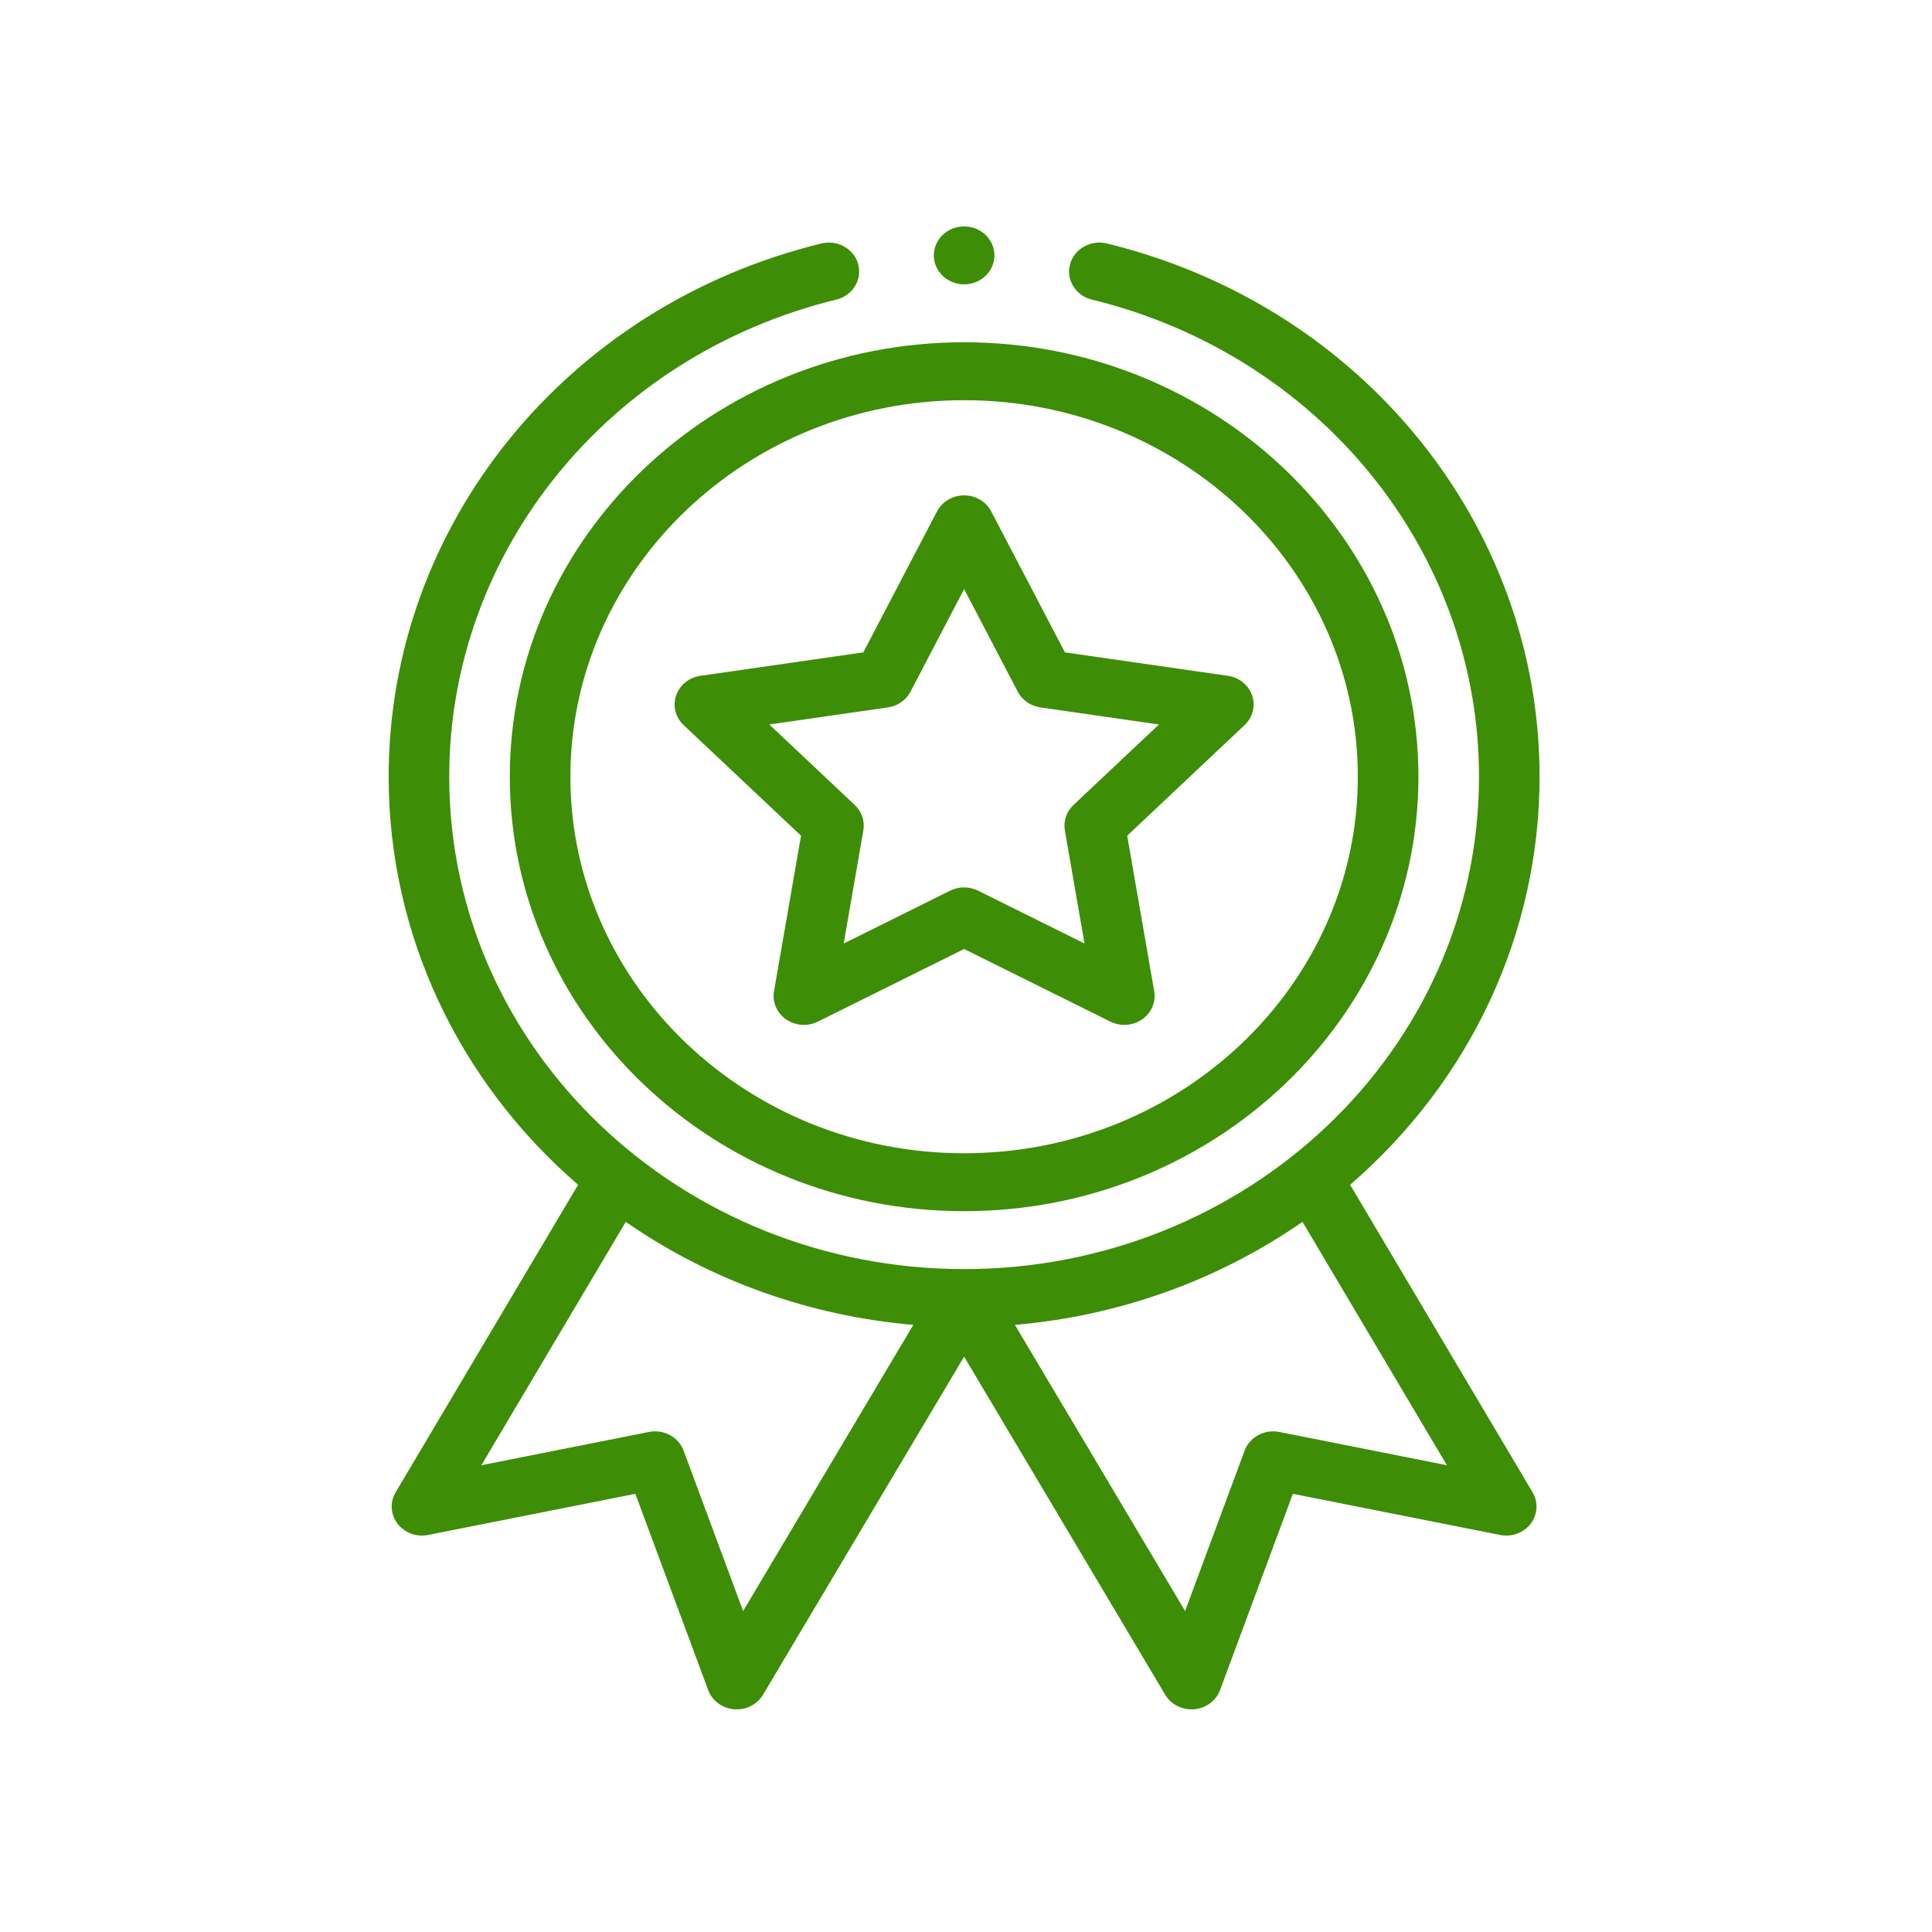
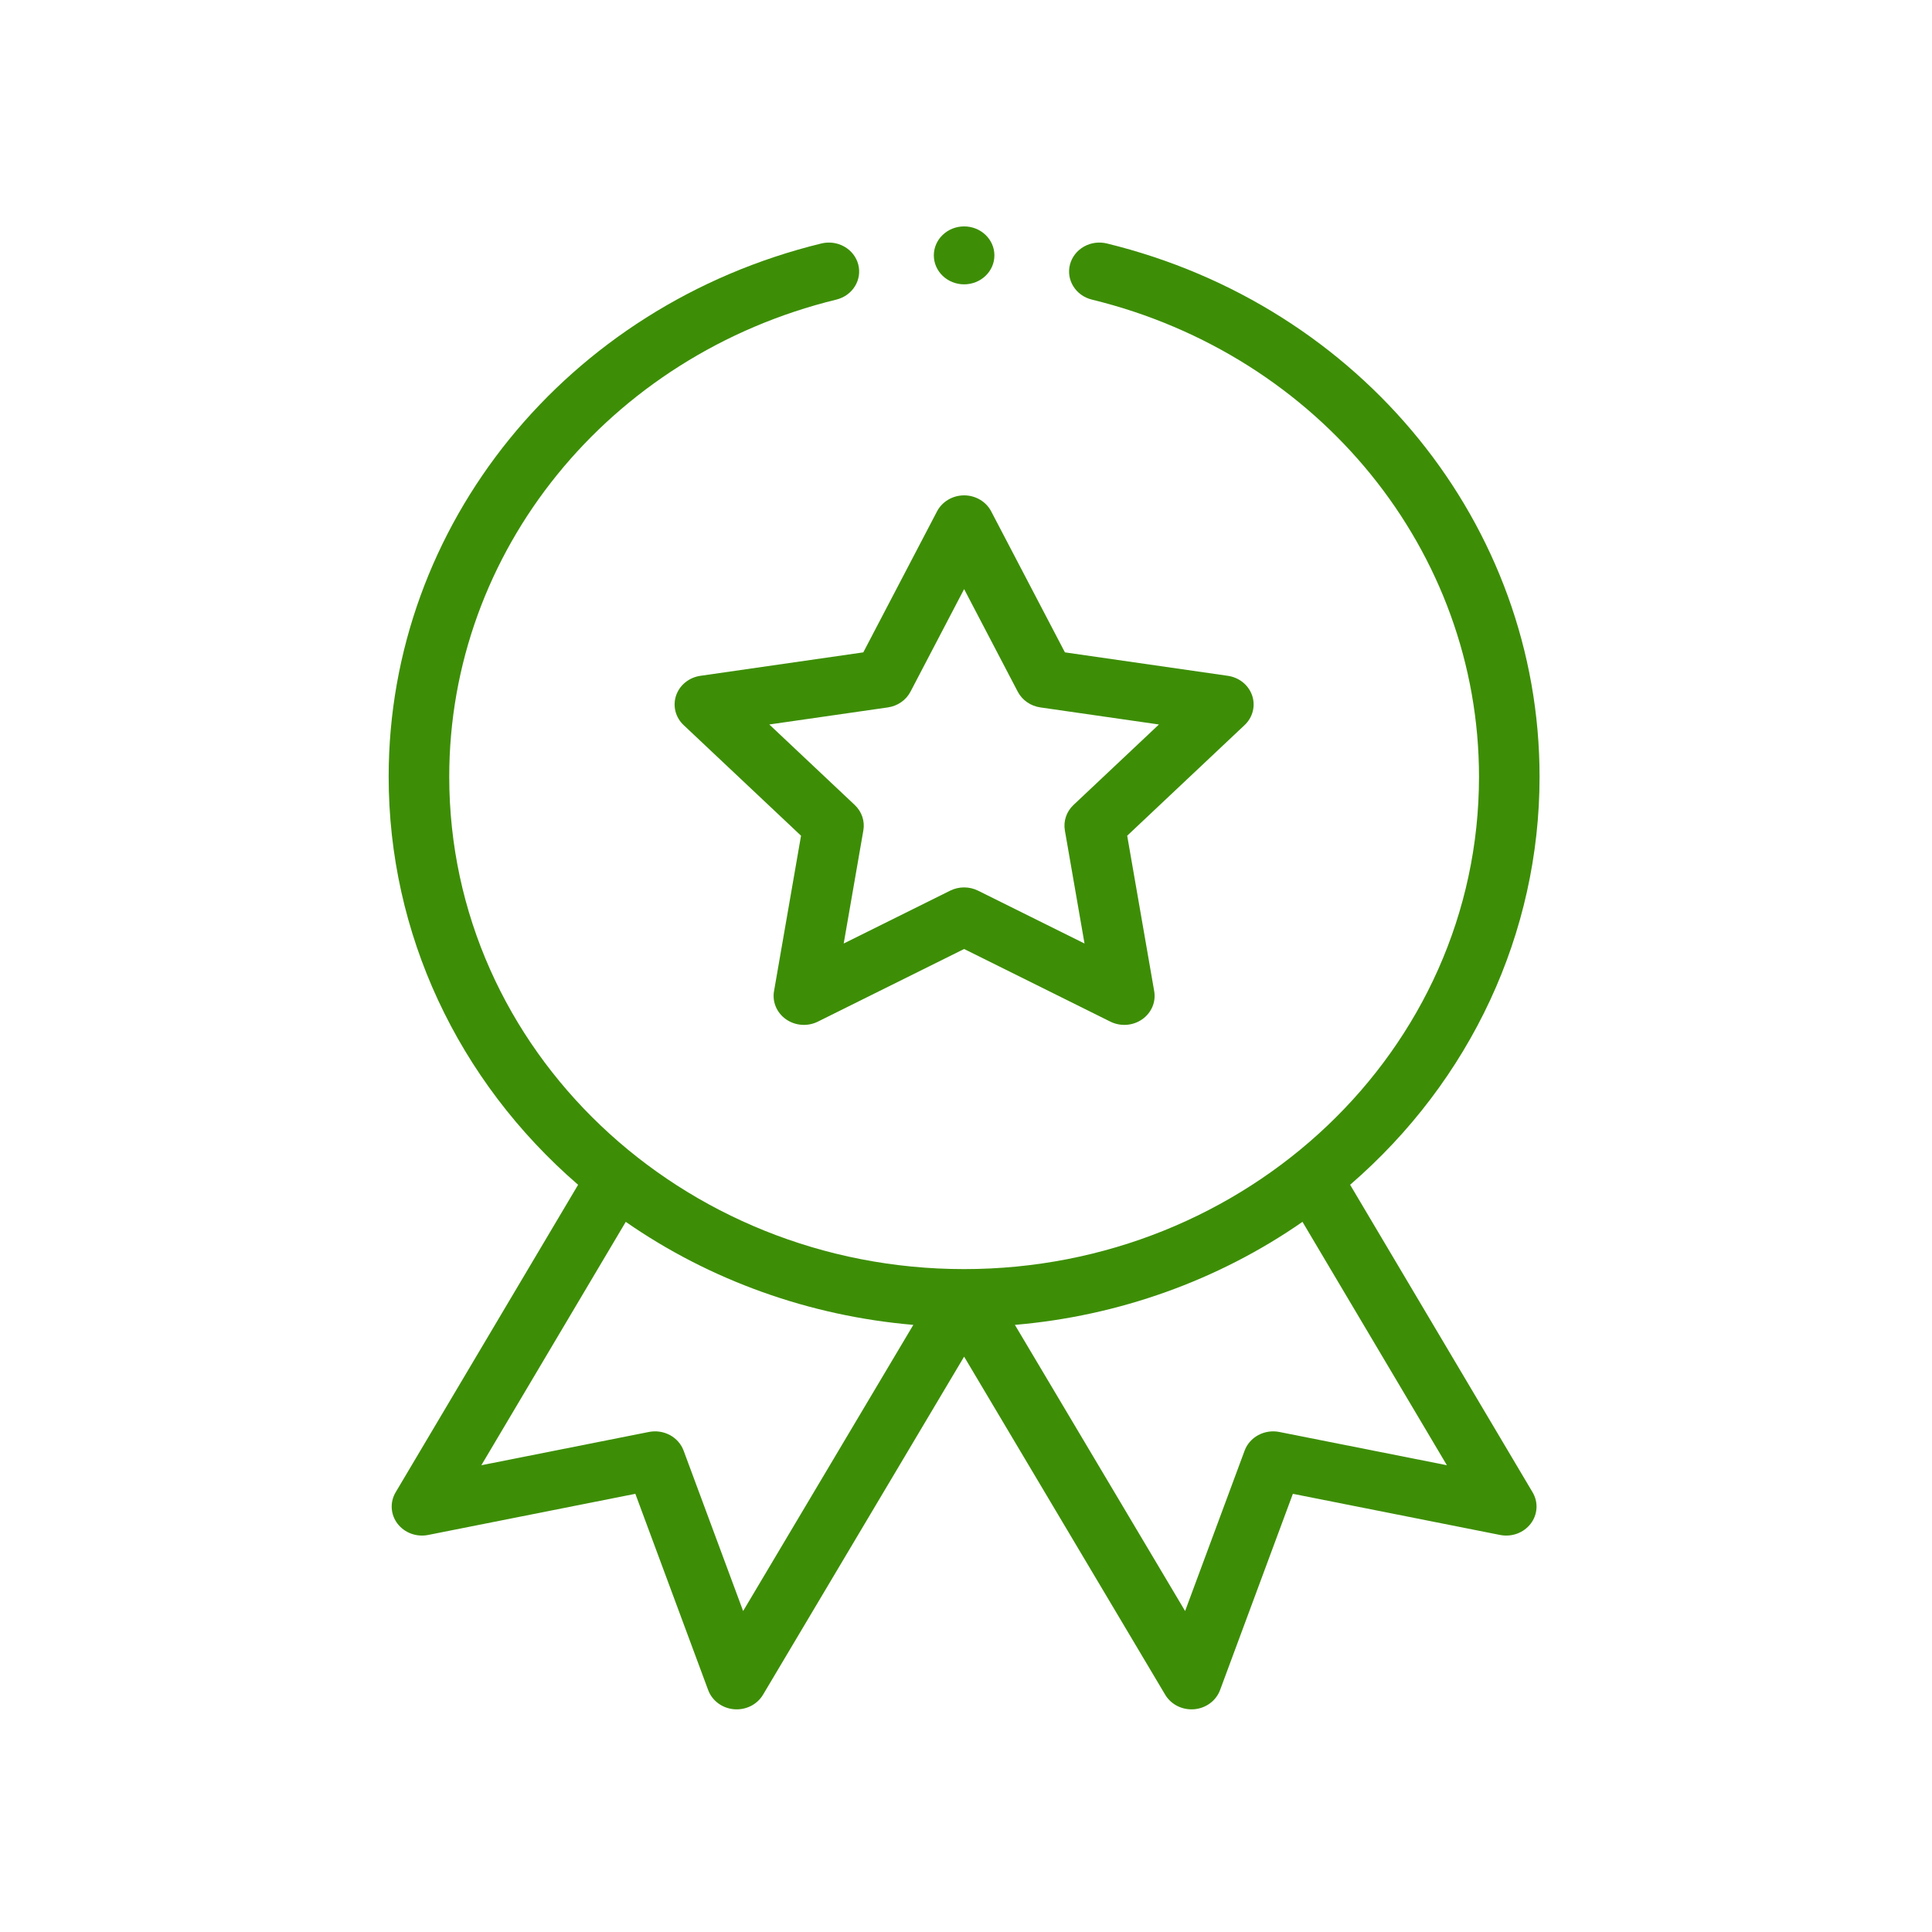
<svg xmlns="http://www.w3.org/2000/svg" width="512" height="512" viewBox="0 0 512 512" fill="none">
-   <path d="M135.104 205.84C135.104 269.327 189.113 320.978 255.499 320.978C321.885 320.978 375.895 269.327 375.895 205.84C375.895 142.354 321.885 90.703 255.499 90.703C189.113 90.703 135.104 142.354 135.104 205.84ZM255.499 106.055C313.036 106.055 359.842 150.817 359.842 205.84C359.842 260.864 313.036 305.626 255.499 305.626C197.963 305.626 151.156 260.864 151.156 205.84C151.156 150.817 197.963 106.055 255.499 106.055Z" fill="#3D8E06" />
  <path d="M181.169 192.156L212.281 221.471L205.123 262.672C204.878 264.078 205.048 265.522 205.614 266.841C206.179 268.16 207.118 269.303 208.324 270.14C209.53 270.978 210.956 271.478 212.442 271.584C213.928 271.691 215.416 271.4 216.739 270.743L255.501 251.494L294.26 270.743C295.583 271.4 297.071 271.692 298.557 271.585C300.043 271.479 301.469 270.979 302.674 270.141C303.881 269.303 304.82 268.161 305.385 266.842C305.951 265.523 306.121 264.079 305.876 262.672L298.718 221.471L329.829 192.156C330.892 191.156 331.642 189.893 331.995 188.508C332.349 187.123 332.292 185.671 331.83 184.315C331.369 182.96 330.522 181.754 329.384 180.832C328.247 179.911 326.864 179.31 325.39 179.098L282.214 172.883L262.677 135.52C262.011 134.245 260.987 133.172 259.719 132.423C258.451 131.673 256.99 131.276 255.499 131.276C254.009 131.276 252.548 131.673 251.28 132.423C250.012 133.172 248.988 134.245 248.321 135.52L228.785 172.883L185.609 179.098C184.135 179.31 182.752 179.911 181.615 180.832C180.478 181.754 179.632 182.96 179.171 184.315C178.71 185.671 178.653 187.122 179.006 188.507C179.359 189.892 180.107 191.156 181.169 192.156ZM235.297 187.469C237.881 187.098 240.113 185.547 241.282 183.314L255.501 156.117L269.72 183.314C270.296 184.415 271.141 185.367 272.182 186.09C273.224 186.814 274.432 187.287 275.705 187.47L307.13 191.995L284.483 213.328C283.567 214.193 282.881 215.256 282.484 216.426C282.086 217.597 281.988 218.842 282.198 220.057L287.409 250.043L259.197 236.035C258.055 235.468 256.786 235.172 255.499 235.172C254.212 235.172 252.943 235.468 251.801 236.035L223.59 250.043L228.8 220.057C229.012 218.842 228.915 217.597 228.517 216.426C228.119 215.255 227.433 214.192 226.515 213.328L203.872 191.995L235.297 187.469ZM263.527 67.676C263.527 71.915 259.934 75.352 255.501 75.352C251.068 75.352 247.475 71.915 247.475 67.676C247.475 63.437 251.068 60 255.501 60C259.934 60 263.527 63.437 263.527 67.676Z" fill="#3D8E06" />
  <path d="M217.674 64.521C150.155 81.002 103 139.114 103 205.836C103 247.277 121.22 286.325 153.203 313.979L104.846 395.477C104.085 396.76 103.727 398.227 103.815 399.7C103.903 401.173 104.433 402.591 105.341 403.784C106.25 404.977 107.499 405.894 108.938 406.425C110.378 406.957 111.947 407.08 113.458 406.781L168.373 395.876L187.674 447.889C188.188 449.274 189.108 450.49 190.324 451.39C191.539 452.29 193 452.838 194.532 452.967C196.063 453.096 197.602 452.802 198.963 452.119C200.325 451.436 201.453 450.393 202.212 449.115L255.501 359.524L308.786 449.115C309.486 450.292 310.5 451.272 311.725 451.954C312.95 452.635 314.341 452.994 315.758 452.995C315.994 452.995 316.232 452.985 316.467 452.968C317.999 452.837 319.459 452.29 320.675 451.389C321.891 450.489 322.812 449.274 323.327 447.889L342.625 395.876L397.54 406.781C400.625 407.393 403.801 406.22 405.657 403.786C406.567 402.593 407.098 401.175 407.185 399.701C407.273 398.227 406.915 396.76 406.152 395.477L357.797 313.979C389.781 286.324 408 247.277 408 205.836C408 139.113 360.845 81.002 293.33 64.521C292.308 64.271 291.246 64.216 290.202 64.359C289.159 64.502 288.155 64.841 287.248 65.355C286.342 65.869 285.55 66.549 284.918 67.356C284.286 68.163 283.827 69.081 283.566 70.058C282.469 74.166 285.062 78.346 289.357 79.395C349.761 94.141 391.95 146.136 391.95 205.836C391.95 278.496 330.244 336.325 255.501 336.325C180.705 336.325 119.053 278.448 119.053 205.836C119.053 146.136 161.239 94.141 221.643 79.395C225.938 78.346 228.531 74.166 227.438 70.058C227.177 69.081 226.718 68.163 226.086 67.356C225.454 66.549 224.662 65.869 223.755 65.355C222.849 64.84 221.845 64.502 220.801 64.359C219.758 64.216 218.695 64.271 217.674 64.521ZM196.937 426.942L181.163 384.433C180.515 382.685 179.226 381.22 177.535 380.31C175.845 379.401 173.867 379.107 171.967 379.484L127.562 388.302L165.832 323.801C188.145 339.314 214.567 348.765 242.041 351.104L196.937 426.942ZM339.032 379.484C337.132 379.108 335.154 379.401 333.464 380.311C331.774 381.221 330.485 382.686 329.836 384.434L314.066 426.942L268.957 351.104C296.436 348.765 322.855 339.314 345.171 323.801L383.441 388.301L339.032 379.484Z" fill="#3D8E06" />
</svg>